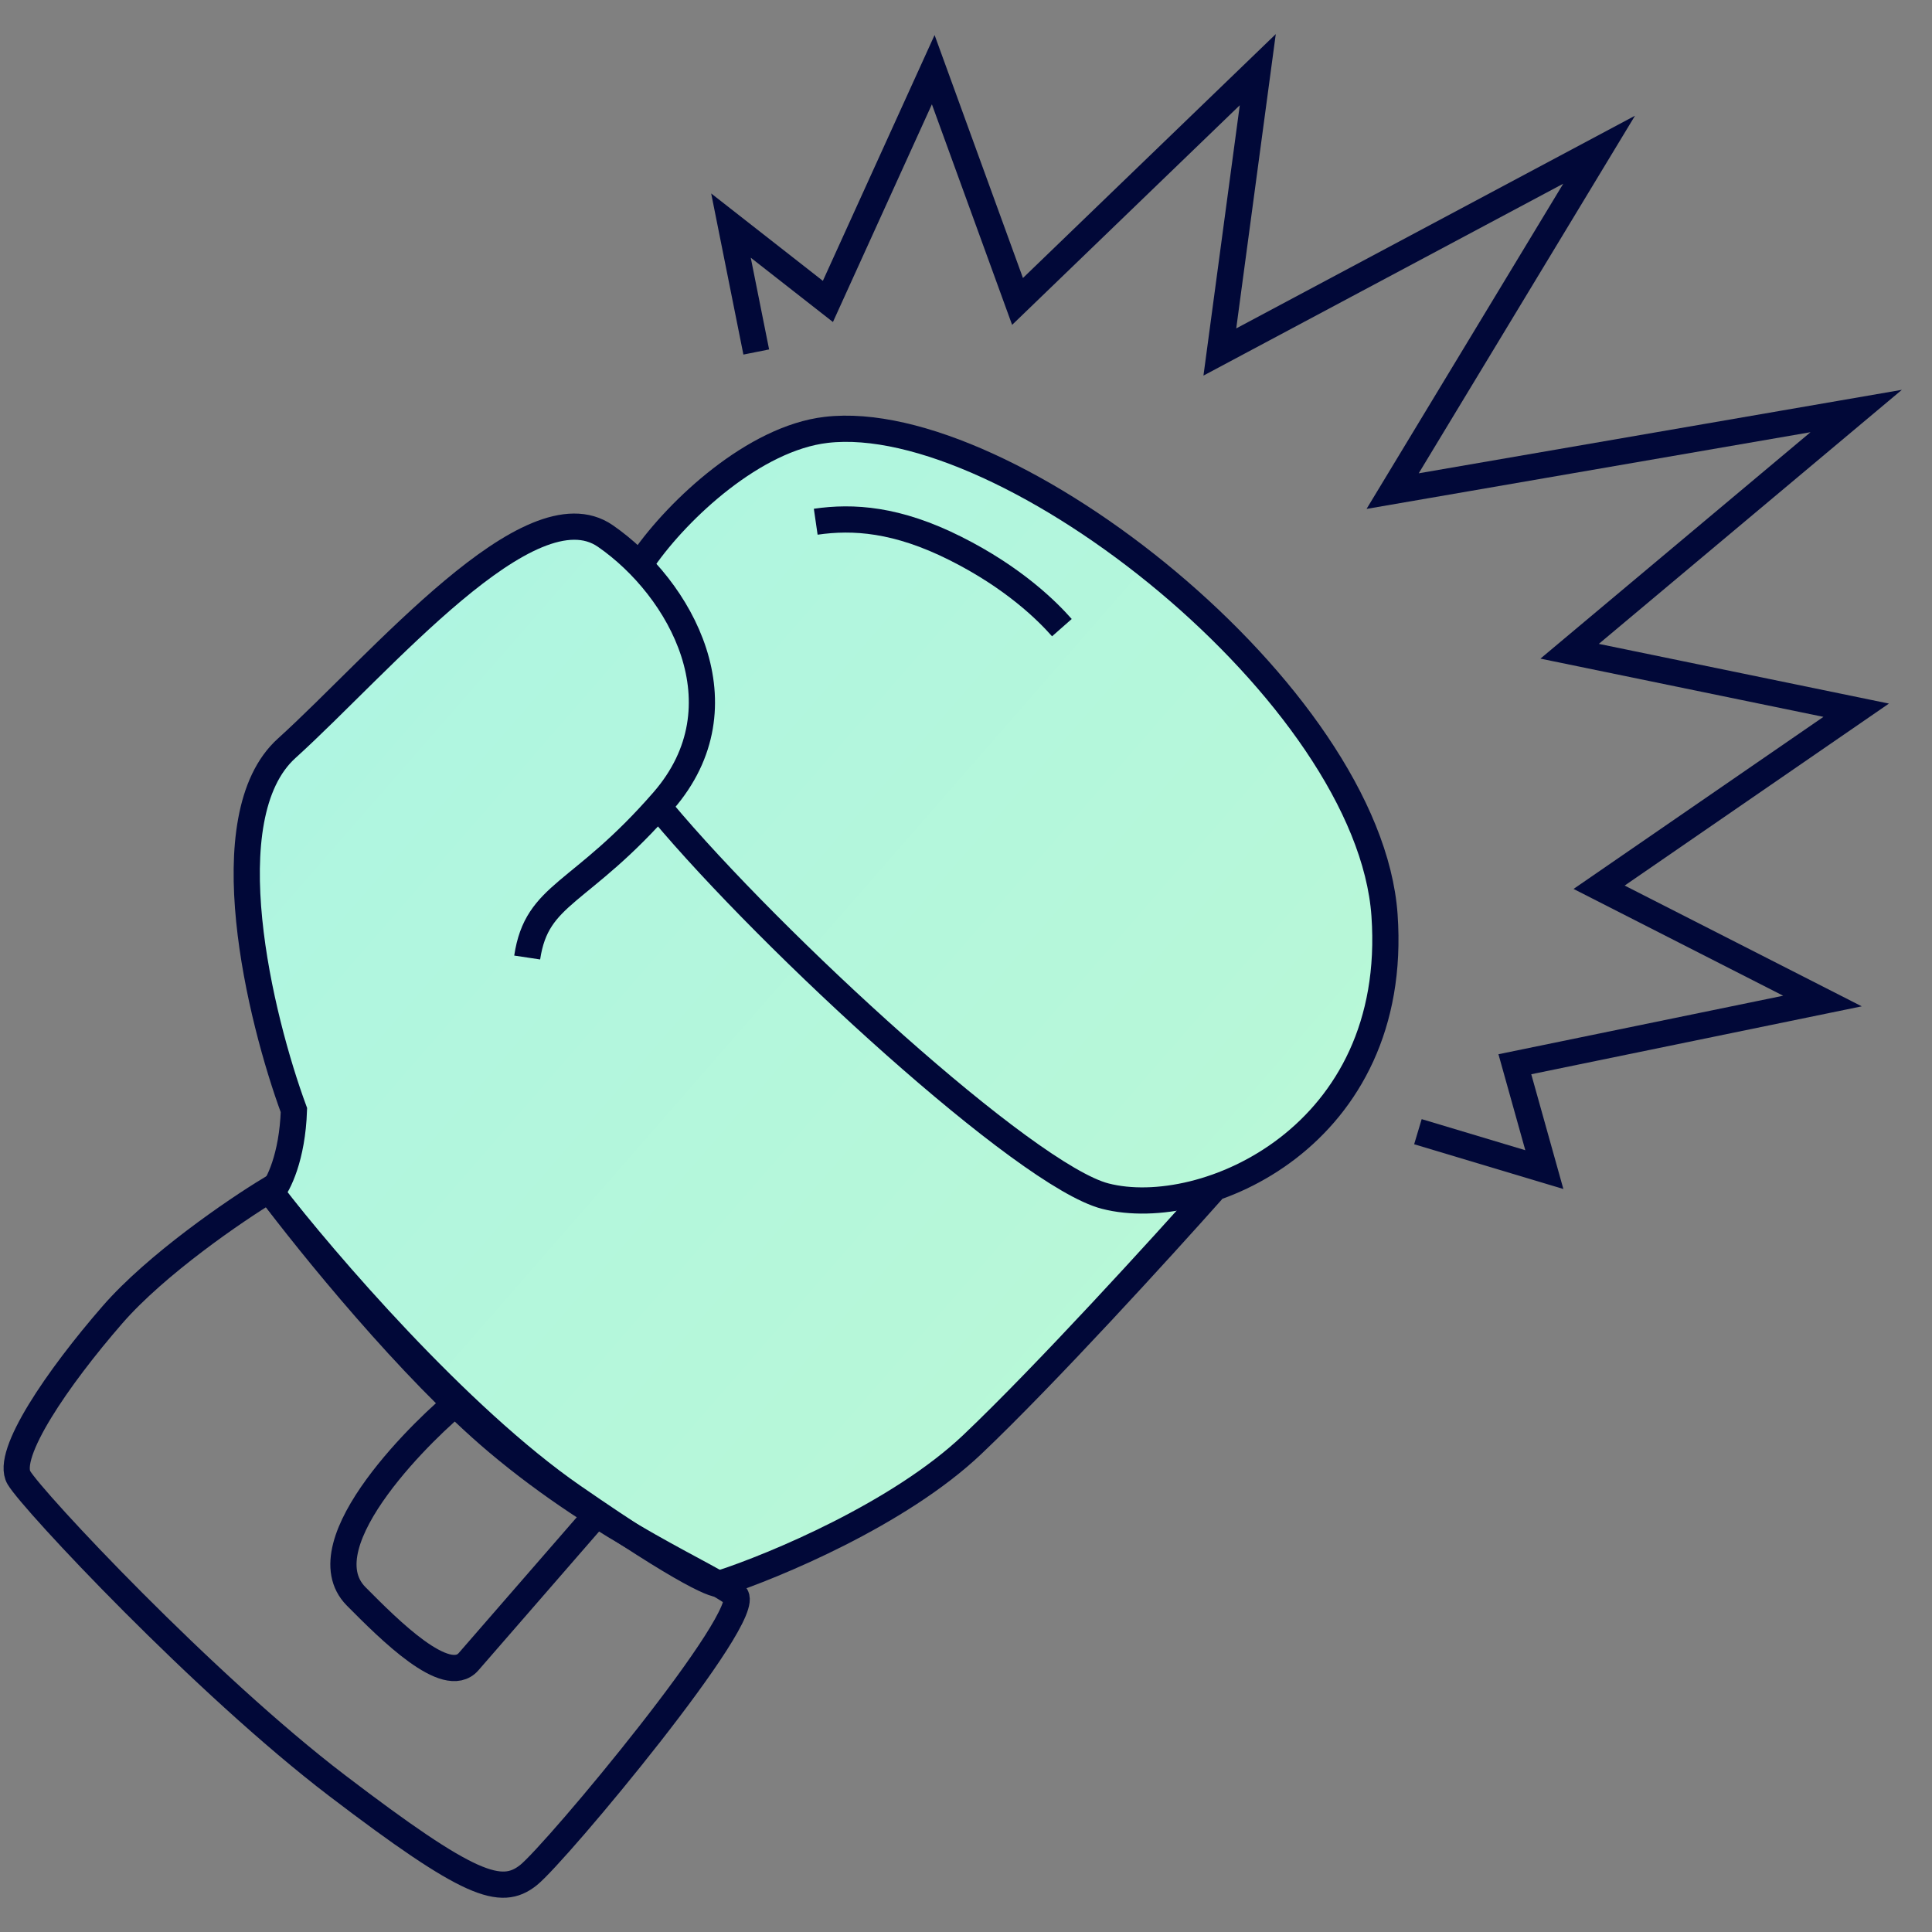
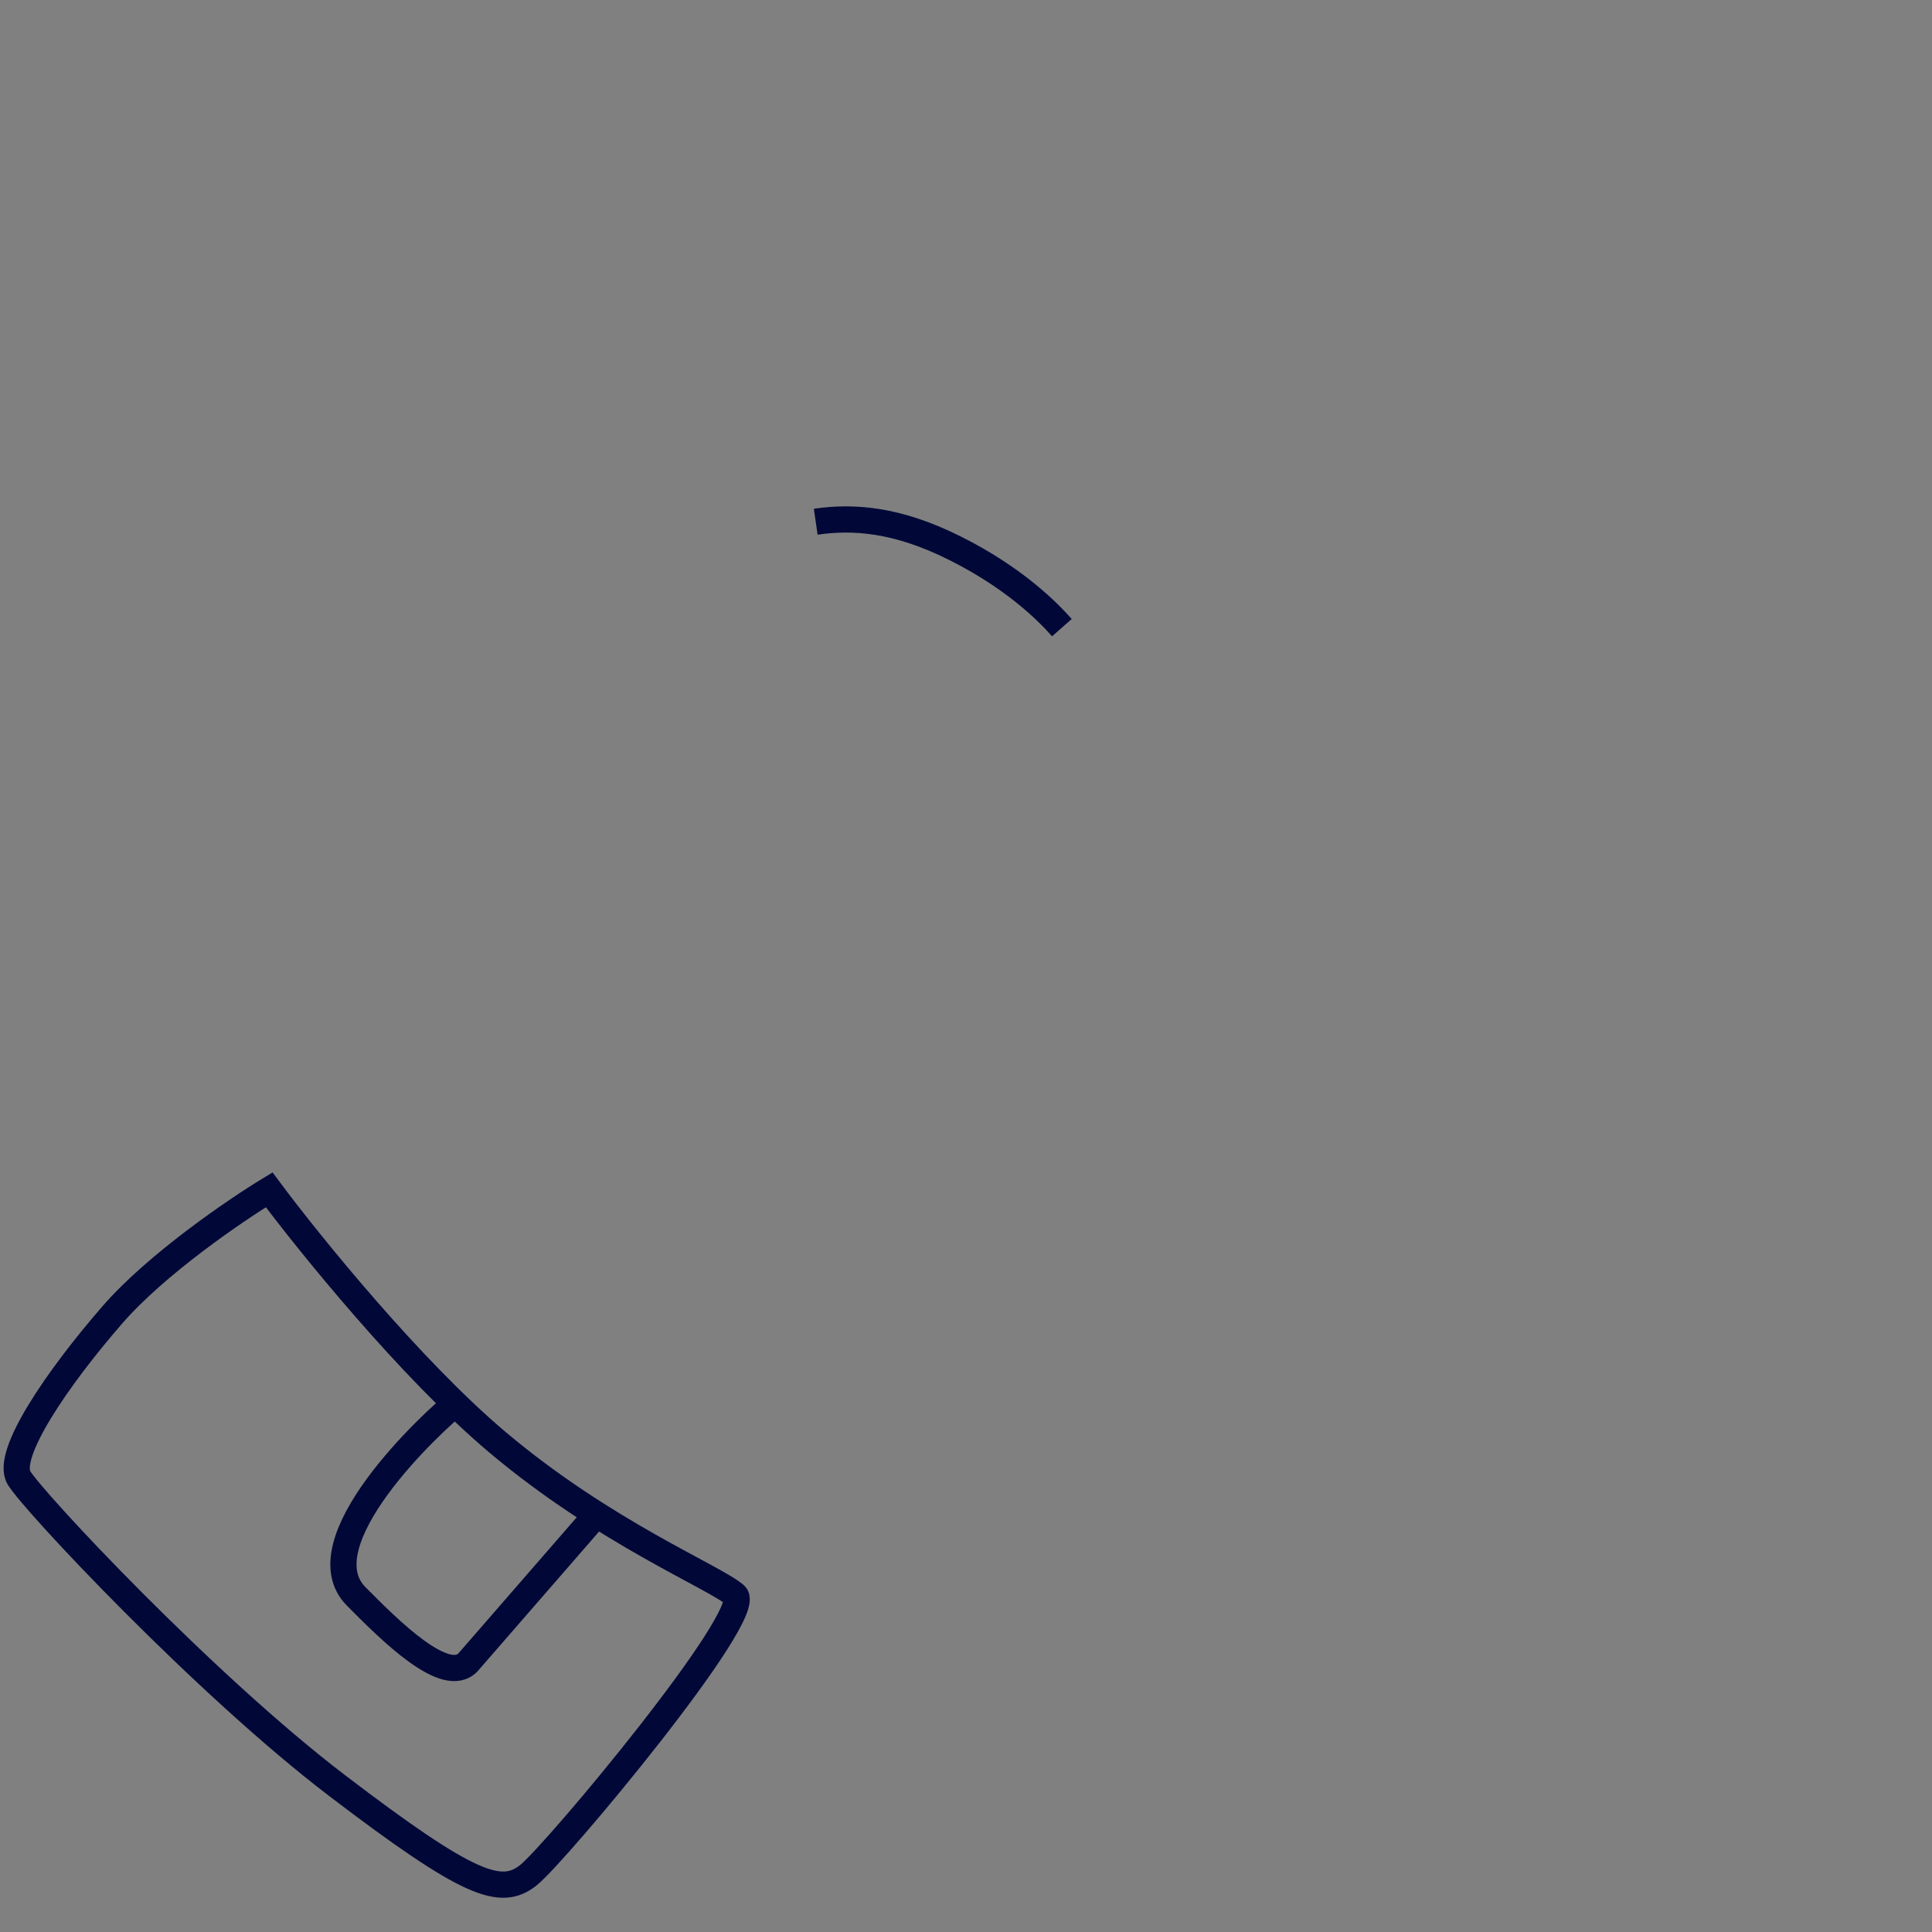
<svg xmlns="http://www.w3.org/2000/svg" width="46" height="46" viewBox="0 0 46 46" fill="none">
  <rect x="0" y="0" width="46" height="46" fill="#808080" stroke="none" />
-   <path fill-rule="evenodd" clip-rule="evenodd" d="M15.331 13.304C16.157 12.121 17.959 10.435 19.672 10.235C23.988 9.73 32.597 16.531 32.965 21.792C33.22 25.45 31.047 27.548 28.905 28.282C28.893 28.303 28.88 28.322 28.867 28.342C27.686 29.671 24.888 32.743 23.149 34.394C21.409 36.045 18.43 37.286 17.157 37.7C17.123 37.797 16.372 37.519 13.637 35.628C10.902 33.736 7.714 30.022 6.462 28.401C6.625 28.214 6.961 27.557 6.998 26.431C6.19 24.238 5.025 19.446 6.824 17.818C7.274 17.41 7.776 16.914 8.305 16.39C10.422 14.297 12.977 11.769 14.413 12.762C14.698 12.959 14.978 13.195 15.238 13.463C15.269 13.406 15.3 13.353 15.331 13.304Z" fill="url(#paint0_linear_2769_76994)" />
-   <path d="M12.552 22.798C12.785 21.244 13.816 21.343 15.793 19.07C17.769 16.797 16.207 14.003 14.413 12.762C12.618 11.521 9.073 15.782 6.824 17.818C5.025 19.446 6.19 24.238 6.998 26.431C6.961 27.557 6.625 28.214 6.462 28.401C7.714 30.022 10.902 33.736 13.637 35.628C16.372 37.519 17.123 37.797 17.157 37.7C18.429 37.286 21.409 36.045 23.149 34.394C24.888 32.743 27.686 29.671 28.867 28.342" stroke="#010838" stroke-width="0.624" />
  <path d="M2.677 31.304C3.721 30.103 5.6 28.82 6.409 28.329C7.364 29.61 9.785 32.603 11.839 34.335C14.406 36.499 17.005 37.542 17.504 37.976C18.003 38.41 13.231 44.132 12.58 44.648C11.929 45.163 11.191 44.927 8.029 42.516C4.867 40.105 0.777 35.738 0.45 35.183C0.123 34.629 1.371 32.806 2.677 31.304Z" stroke="#010838" stroke-width="0.624" />
-   <path d="M15.331 13.304C16.157 12.121 17.959 10.435 19.672 10.235C23.989 9.73 32.597 16.531 32.965 21.793C33.332 27.054 28.675 29.087 26.315 28.479C24.426 27.993 18.383 22.445 15.75 19.294" stroke="#010838" stroke-width="0.624" />
  <path d="M10.973 33.313C10.227 33.898 7.225 36.742 8.48 38.009C9.271 38.806 10.629 40.17 11.156 39.564C11.577 39.079 13.342 37.049 14.172 36.095" stroke="#010838" stroke-width="0.624" />
  <path d="M19.422 12.422C20.311 12.293 21.353 12.358 22.746 13.057C24.139 13.755 24.937 14.551 25.283 14.944" stroke="#010838" stroke-width="0.624" />
-   <path d="M18.006 8.381L17.404 5.371L19.712 7.177L22.22 1.659L24.227 7.177L29.947 1.659L29.044 8.381L38.074 3.565L33.158 11.693L44.195 9.786L37.372 15.506L44.195 16.91L38.074 21.125L43.392 23.834L36.068 25.339L36.77 27.848L33.76 26.945" stroke="#010838" stroke-width="0.624" />
  <defs>
    <linearGradient id="paint0_linear_2769_76994" x1="4.734" y1="0.705" x2="42.987" y2="34.069" gradientUnits="userSpaceOnUse">
      <stop stop-color="#AAF4E6" />
      <stop offset="1" stop-color="#BDF9D2" />
    </linearGradient>
  </defs>
</svg>